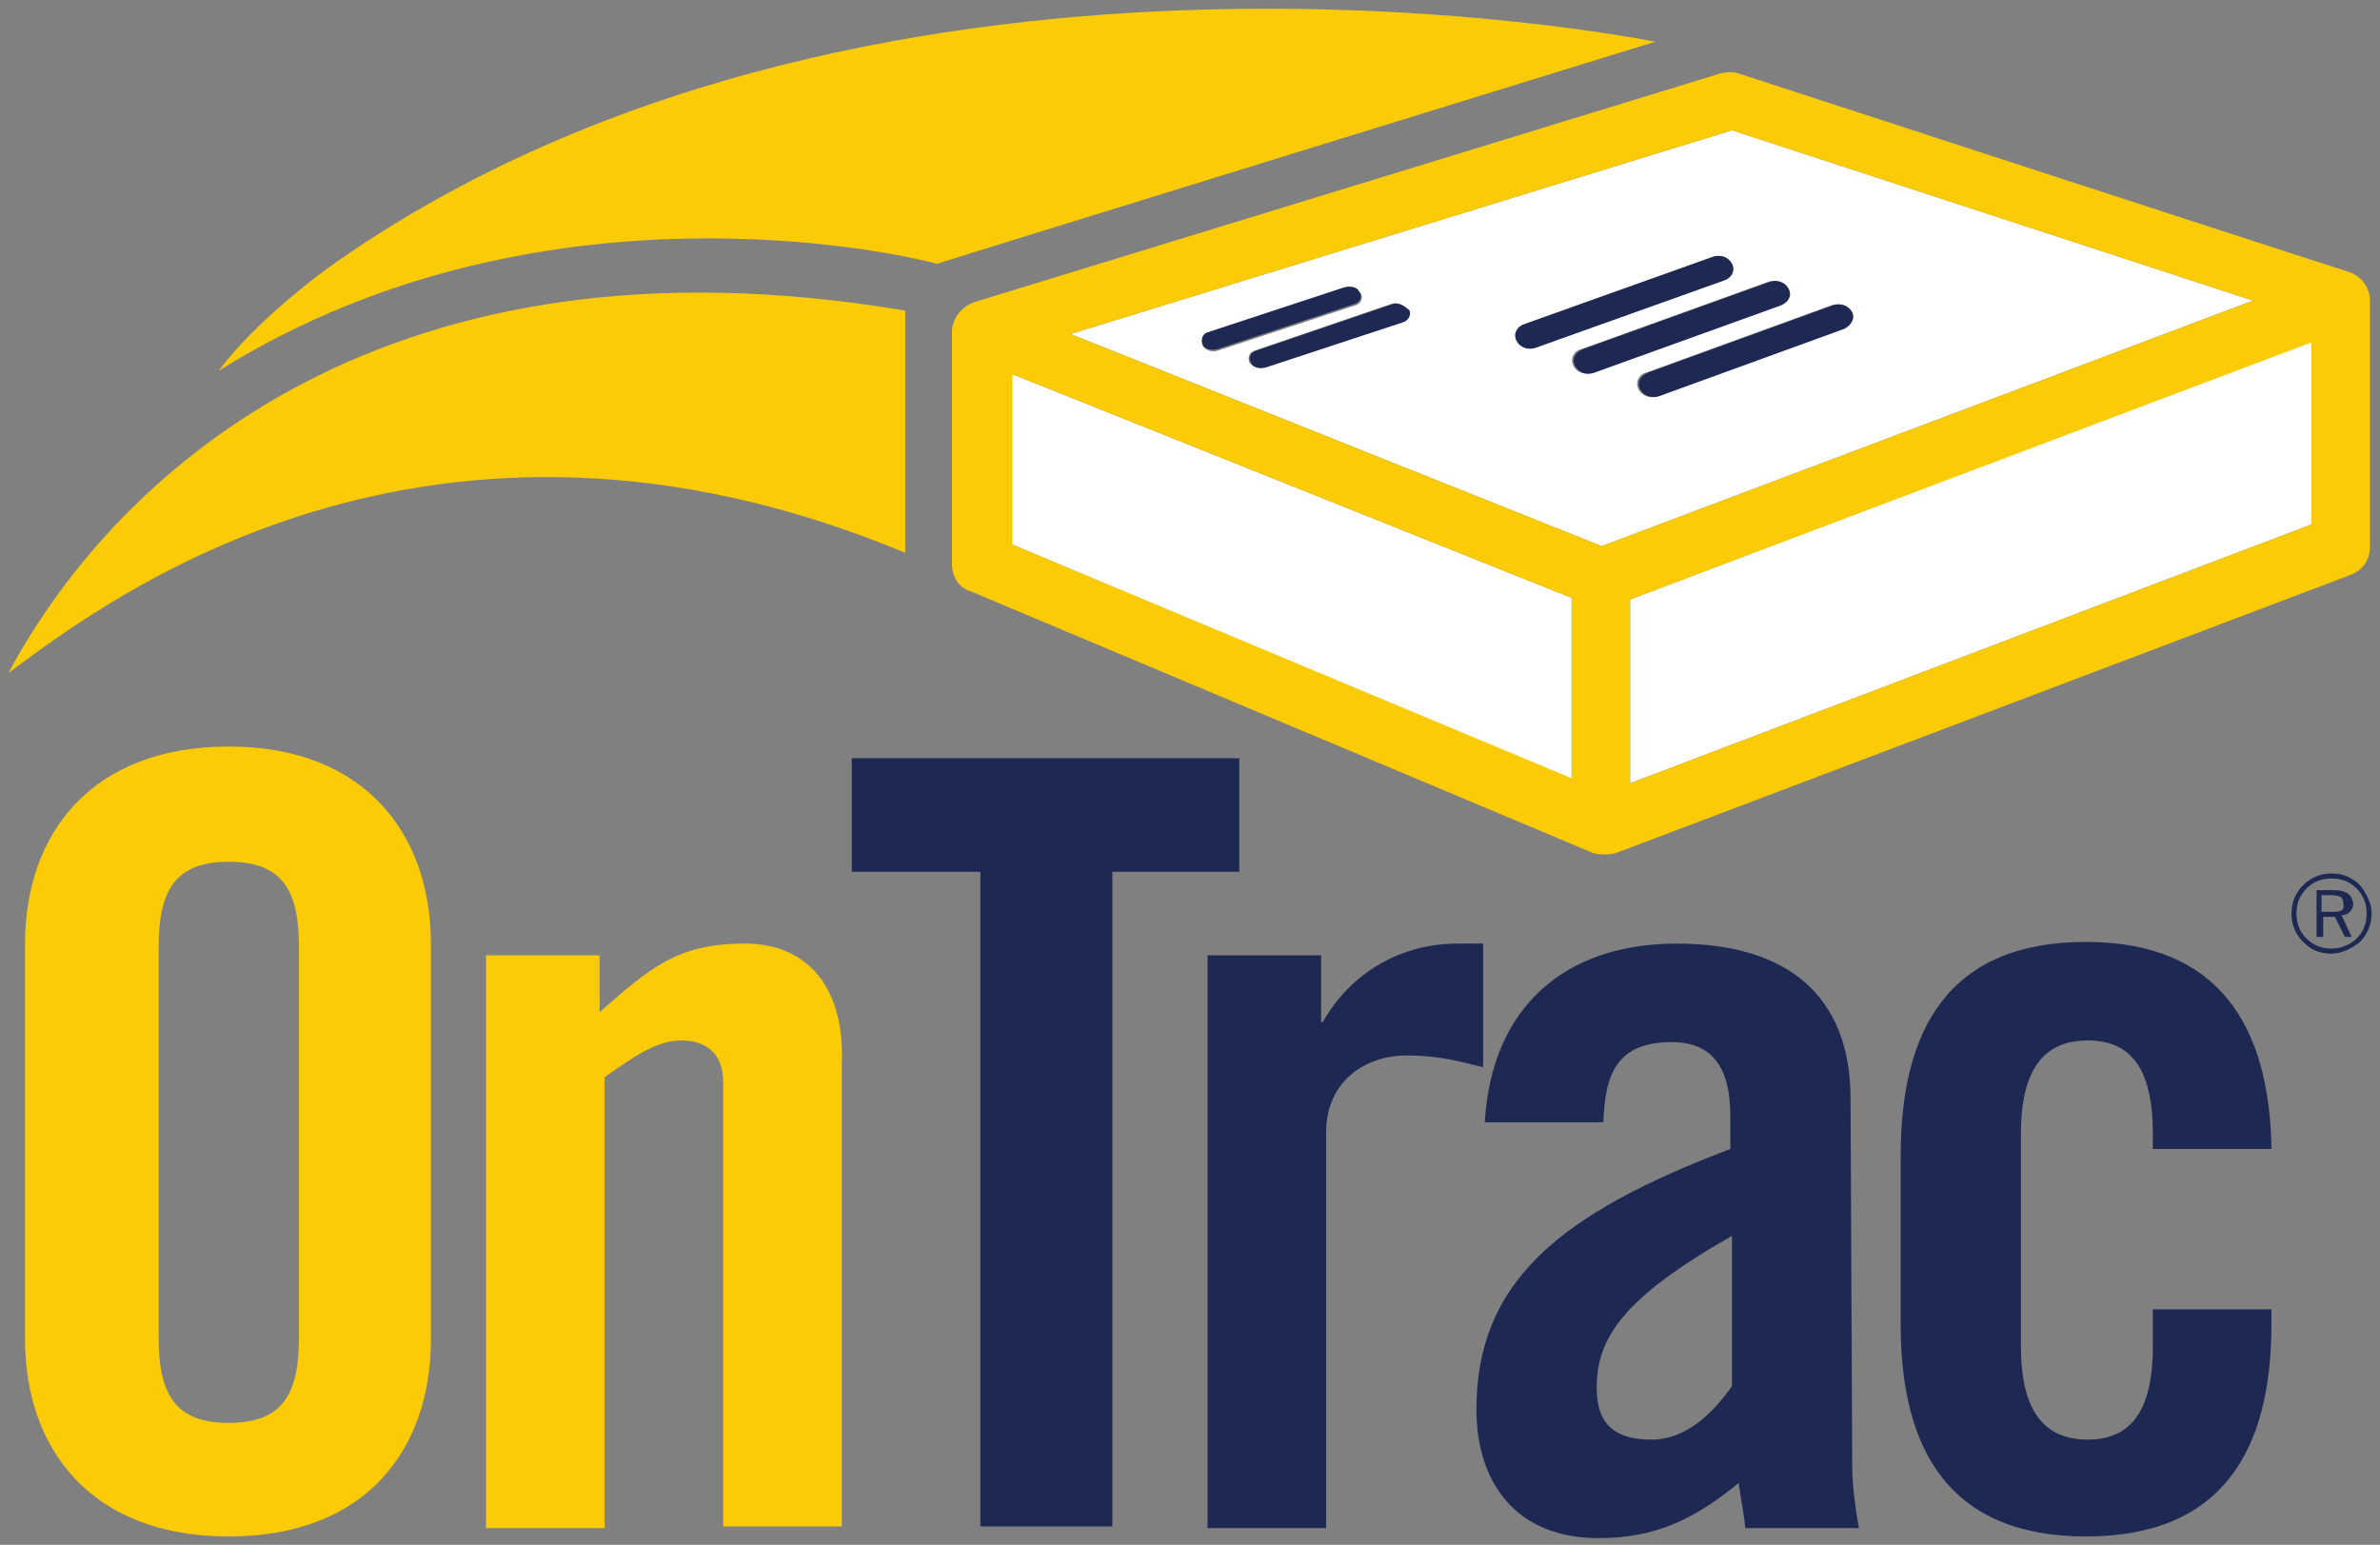
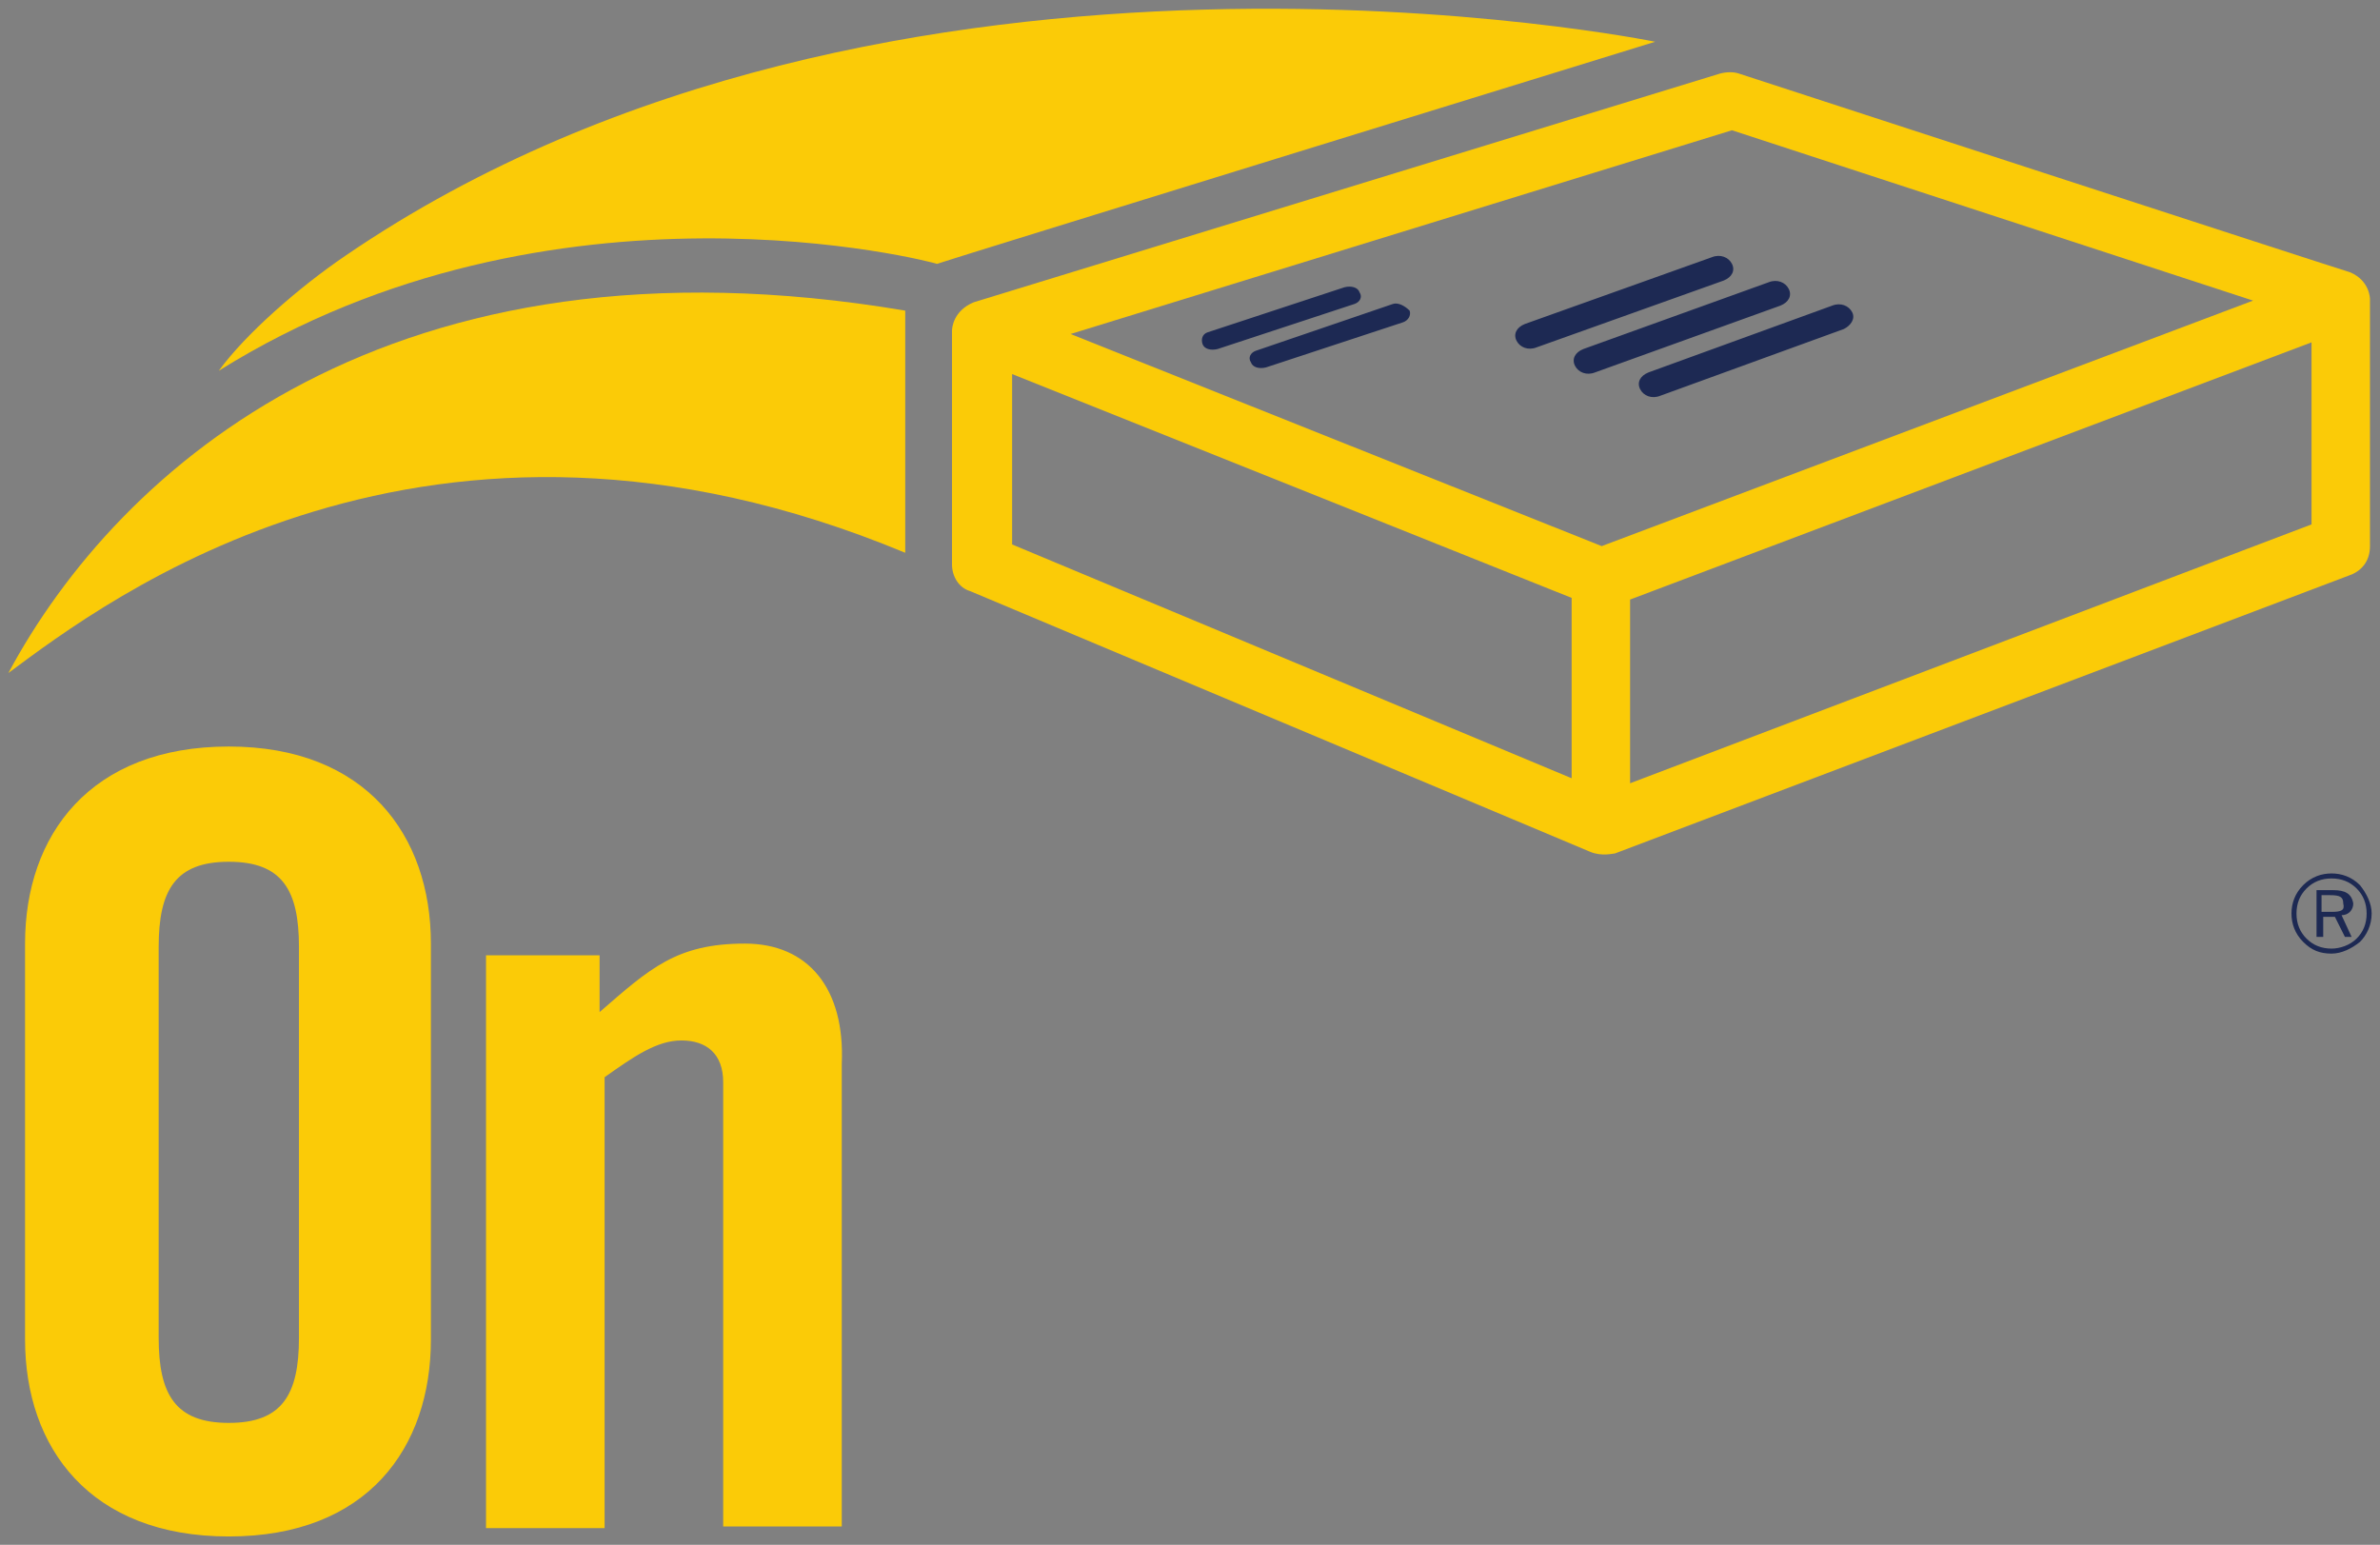
<svg xmlns="http://www.w3.org/2000/svg" viewBox="0 0 142.5 92.5">
  <rect x="0" y="0" width="142.5" height="92.5" fill="#808080" stroke="none" />
-   <path fill="none" d="M139.6 53.5h-.6v1h.5c.6 0 .8-.1.8-.5.1-.3-.2-.5-.7-.5zM95.6 83c0 2.2 1.1 3.1 3.3 3.1 2 0 3.6-1.5 4.8-3.2v-9c-6.5 3.8-8.1 6.2-8.1 9.1z" />
  <path fill="none" d="M141.1 53.2c-.4-.4-1-.6-1.5-.6-.6 0-1.1.2-1.5.6-.4.4-.6 1-.6 1.5 0 .6.2 1.1.6 1.5.4.4.9.6 1.5.6s1.1-.2 1.5-.6c.4-.4.6-.9.6-1.5s-.2-1.1-.6-1.5zm-.3.9c0 .4-.3.7-.7.7l.6 1.3h-.4l-.6-1.2h-.7v1.2h-.4v-2.8h1c.8 0 1.2.2 1.2.8zM13.7 51.6c-3.2 0-4.2 1.7-4.2 5.1V80c0 3.4 1 5.1 4.2 5.1s4.2-1.7 4.2-5.1V56.7c0-3.4-1.1-5.1-4.2-5.1z" />
-   <path fill="#1D2953" d="M136 68.8c-.1-7.3-3.1-12.4-11.1-12.4-8.2 0-11.1 5.2-11.1 12.8v10.1c0 7.5 2.9 12.7 11.1 12.7S136 86.8 136 79.3v-.9h-7.1v2.2c0 4-1.4 5.6-3.9 5.6-2.6 0-4-1.7-4-5.6V67.9c0-3.9 1.4-5.6 4-5.6s3.9 1.7 3.9 5.6v.9h7.1zm-25.2-3c0-6.2-3.8-9.3-10.4-9.3-6.7 0-11.1 3.8-11.5 10.7H96c.1-2.9.8-4.8 4.1-4.8 2.4 0 3.5 1.5 3.5 4.4v2c-10.3 3.9-15.2 8-15.2 15.6 0 4.4 2.4 7.7 7.3 7.7 3.4 0 5.7-1.1 8.4-3.3.1.8.3 1.7.4 2.7h6.8c-.2-1.1-.4-2.6-.4-3.6l-.1-22.1zM98.9 86.2c-2.2 0-3.3-.9-3.3-3.1 0-3 1.6-5.4 8.1-9.1v9c-1.2 1.7-2.8 3.2-4.8 3.2zM88.8 56.5h-1.5c-3.4 0-6.4 1.7-8.1 4.7h-.1v-4h-6.8v34.3h7.1V67.8c0-3.1 2.4-4.6 4.8-4.6 2.1 0 3.3.4 4.6.7v-7.4z" />
-   <path fill="#1D2953" d="M74.2 45.4H51v6.8h7.7v39.2h7.9V52.2h7.6z" />
  <path fill="#FBCB07" d="M44.6 56.5c-4.1 0-5.7 1.5-8.7 4.1v-3.4h-6.8v34.3h7.1v-27c1.7-1.2 3.1-2.2 4.6-2.2 1.5 0 2.5.8 2.5 2.5v26.6h7.1V63.7c.2-4.5-2-7.2-5.8-7.2zM13.7 44.7C5.4 44.7 1.5 50 1.5 56.5v23.7C1.5 86.7 5.4 92 13.7 92c8.3 0 12.1-5.3 12.1-11.8V56.5c0-6.5-3.9-11.8-12.1-11.8zm4.2 35.4c0 3.4-1 5.1-4.2 5.1s-4.2-1.7-4.2-5.1V56.7c0-3.4 1-5.1 4.2-5.1s4.2 1.7 4.2 5.1v23.4zm36.3-47V18.6C23.4 13.4 7.1 28 .5 40.3c5.8-4.3 25.1-19.1 53.7-7.2zM.5 40.3z" />
  <path fill="#FBCB07" d="M56.1 15.8c.2-.1 43-13.3 43-13.3S53.2-6.9 20.7 15.3c-2.8 1.9-6 4.7-7.6 6.9 20-12.5 42.8-6.5 43-6.4z" />
-   <path fill="#FFF" d="M64.1 20l31.8 12.7 39-14.7-31.2-10.2L64.1 20zm8.8 1c-.3.1-.7 0-.9-.3-.1-.3 0-.6.4-.7l8.2-2.7c.3-.1.7 0 .9.3.1.3 0 .6-.4.7L72.9 21zm11-1.7L75.7 22c-.3.1-.7 0-.9-.3-.1-.3 0-.6.3-.7l8.2-2.8c.3-.1.7 0 .9.3.2.4.1.7-.3.8zm26.9-.6c.2.4 0 .9-.5 1l-11 4c-.5.2-1 0-1.2-.4-.2-.4 0-.9.5-1l11-4c.5-.2 1 0 1.2.4zm-3.8-1.4c.2.4 0 .9-.5 1l-11.1 4c-.5.2-1 0-1.2-.4-.2-.4 0-.9.5-1l11.1-4c.5-.2 1.1 0 1.2.4zm-3.8-.5l-11.2 4c-.5.2-1 0-1.2-.4-.2-.4 0-.9.5-1l11.2-4c.5-.2 1 0 1.2.4.2.4 0 .9-.5 1zm-5.6 30.1l40.8-15.5v-11L97.6 35.9zm-3.5-11.1L60.6 22.4v10.2l33.5 14.1z" />
  <path fill="#FBCB07" d="M57 19.8v14c0 .7.4 1.4 1.1 1.6L95.2 51c.7.3 1.4.1 1.5.1l44.1-16.7c.7-.3 1.1-.9 1.1-1.7V17.9s0-1.1-1.2-1.6c-.1 0-36.6-11.9-36.6-11.9-.3-.1-.7-.1-1.1 0L58.3 18.1c-1.2.5-1.3 1.5-1.3 1.7zm81.4 11.6L97.6 46.9v-11l40.8-15.4v10.9zm-42.5 1.3L64.1 20l39.6-12.2L134.9 18l-39 14.7zM60.6 22.4l33.5 13.4v10.8l-33.5-14V22.4z" />
  <path fill="#1D2953" d="M81.4 17.5c-.1-.3-.5-.4-.9-.3l-8.2 2.7c-.3.1-.4.4-.3.7.1.3.5.4.9.3l8.2-2.7c.3-.1.5-.4.3-.7zm-6.5 4.2zm8.5-3.5L75.2 21c-.3.1-.5.4-.3.7.1.3.5.4.9.3l8.2-2.7c.3-.1.5-.4.4-.7-.3-.3-.7-.5-1-.4zm19.1-2.8l-11.2 4c-.5.2-.7.6-.5 1 .2.4.7.6 1.2.4l11.2-4c.5-.2.7-.6.5-1-.2-.4-.7-.6-1.2-.4zm-8.2 6.5c.2.4.7.6 1.2.4l11.1-4c.5-.2.7-.6.5-1-.2-.4-.7-.6-1.2-.4l-11.1 4c-.5.2-.7.6-.5 1zm3.9 1.4c.2.4.7.6 1.2.4l11-4c.4-.2.7-.6.5-1-.2-.4-.7-.6-1.2-.4l-11 4c-.5.2-.7.6-.5 1zm41.5 30h-1v2.8h.4v-1.2h.7l.6 1.2h.4l-.6-1.3c.4 0 .7-.3.7-.7-.1-.6-.5-.8-1.2-.8zm-.1 1.3h-.6v-1h.5c.6 0 .8.1.8.5.1.4-.1.5-.7.5zm1.2-.5z" />
  <path fill="#1D2953" d="M141.3 53c-.5-.5-1.1-.7-1.7-.7-.6 0-1.2.2-1.7.7-.5.5-.7 1.1-.7 1.7 0 .6.2 1.2.7 1.7.5.5 1 .7 1.7.7.6 0 1.2-.3 1.7-.7.4-.4.7-1 .7-1.7 0-.6-.3-1.2-.7-1.7zm-.2 3.2c-.4.4-1 .6-1.5.6-.6 0-1.1-.2-1.5-.6-.4-.4-.6-.9-.6-1.5s.2-1.1.6-1.5c.4-.4.9-.6 1.5-.6s1.1.2 1.5.6c.4.4.6.9.6 1.5s-.2 1.1-.6 1.5z" />
</svg>